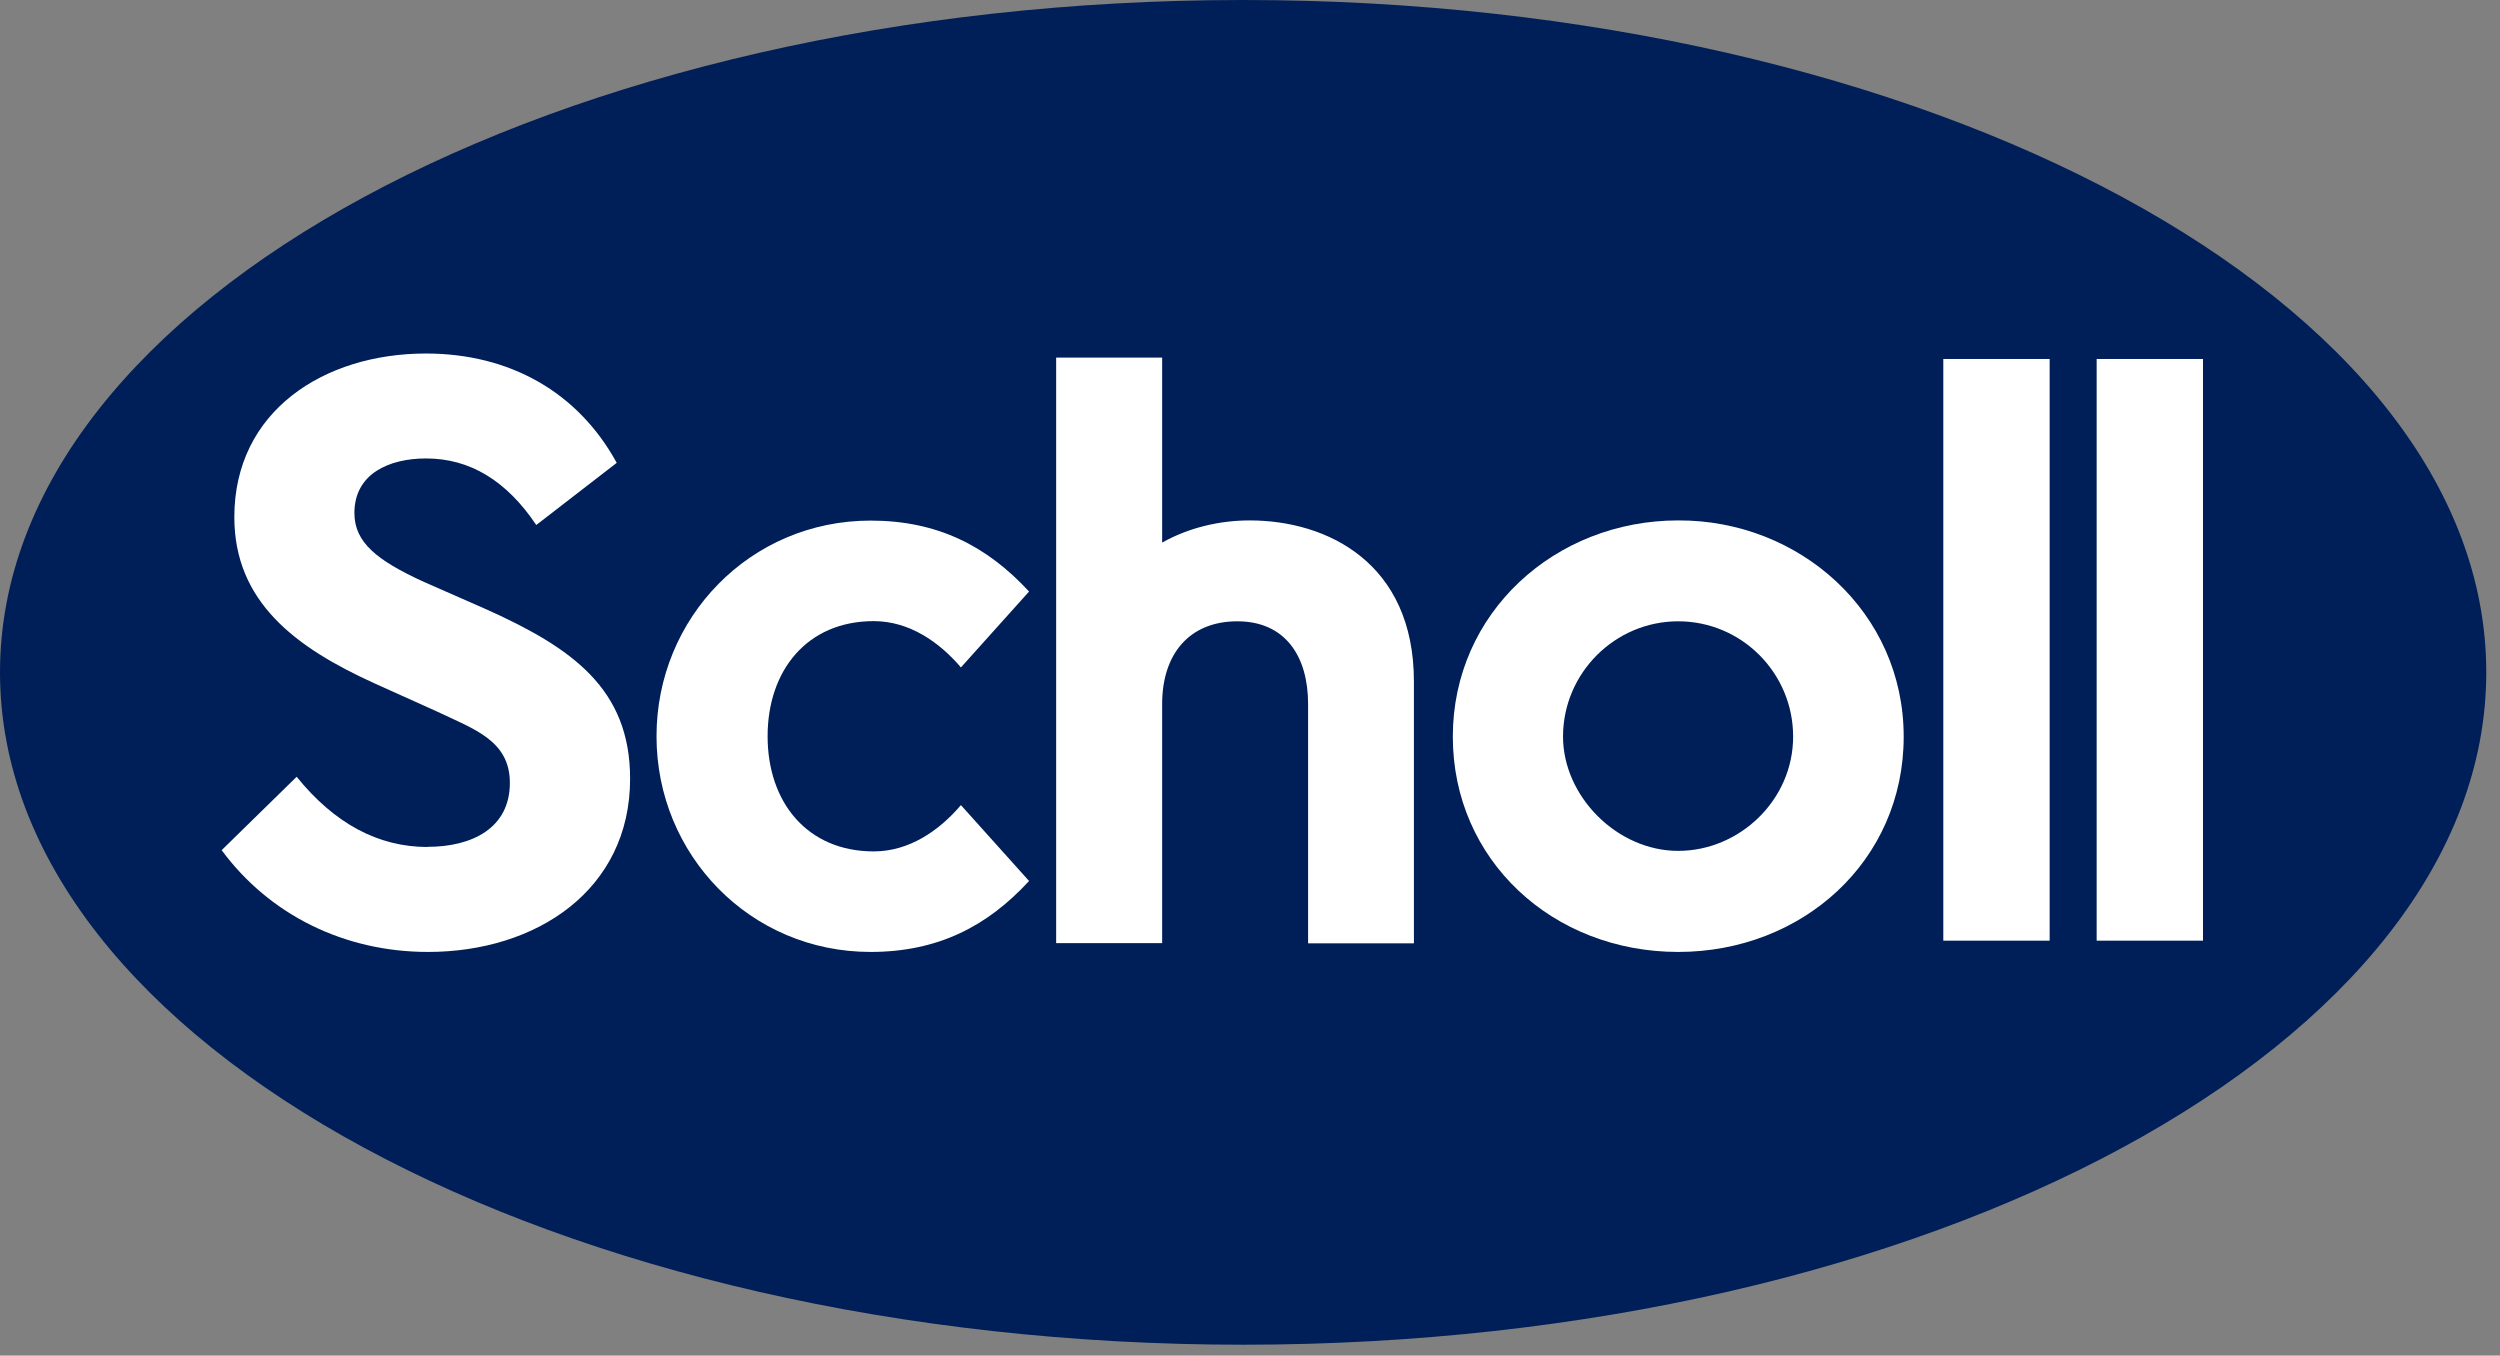
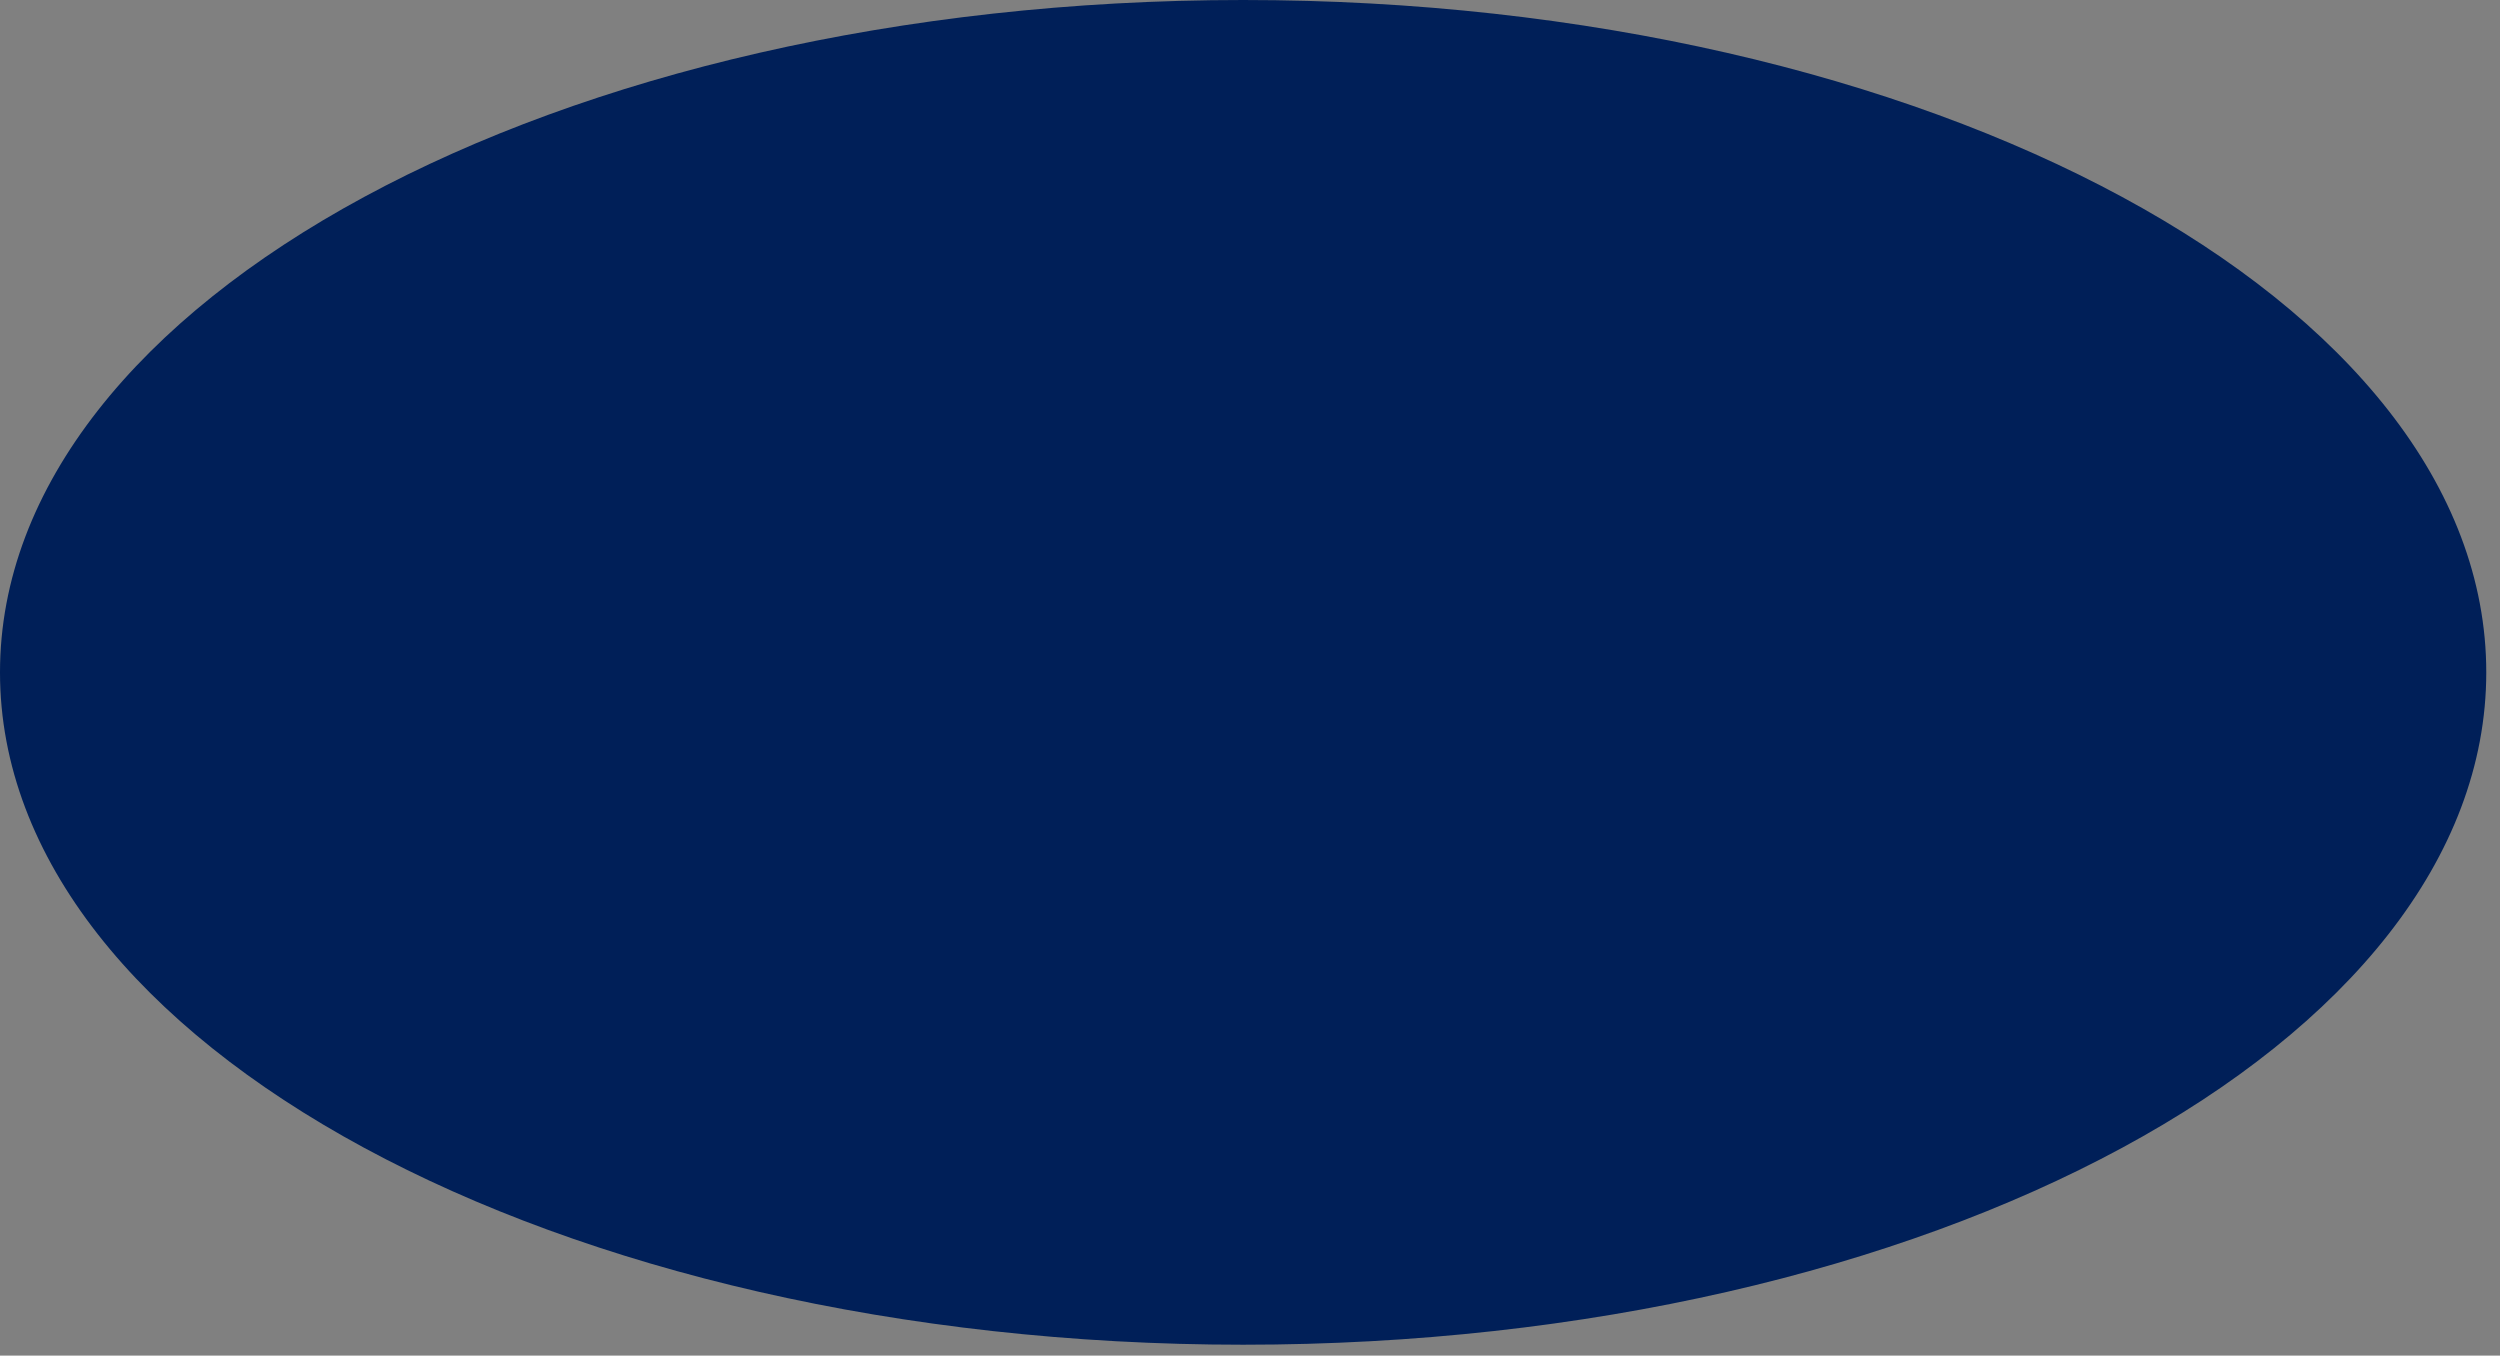
<svg xmlns="http://www.w3.org/2000/svg" width="142" height="77" viewBox="0 0 142 77" fill="none">
  <rect x="0" y="0" width="142" height="77" fill="#808080" stroke="none" />
  <g clip-path="url(#clip0_52_31)">
    <path d="M0 38.19C0 59.28 31.61 76.38 70.61 76.38C109.61 76.38 141.22 59.28 141.22 38.19C141.22 17.1 109.6 0 70.61 0C31.62 0 0 17.1 0 38.19Z" fill="#001F58" />
    <mask id="mask0_52_31" style="mask-type:luminance" maskUnits="userSpaceOnUse" x="0" y="0" width="142" height="77">
-       <path d="M141.21 0H0V76.38H141.21V0Z" fill="white" />
-     </mask>
+       </mask>
    <g mask="url(#mask0_52_31)">
      <path d="M66.01 39.99C66.01 37.13 67.57 35.29 70.28 35.29C72.99 35.29 74.3 37.26 74.3 39.99V53.58H80.31V38.71C80.31 31.95 75.36 29.56 70.99 29.56C69.25 29.56 67.5 29.98 66.01 30.82V20.31H59.99V53.57H66.01V39.98V39.99Z" fill="white" />
-       <path d="M116.42 20.39H110.38V53.43H116.42V20.39Z" fill="white" />
-       <path d="M125.13 20.39H119.09V53.43H125.13V20.39Z" fill="white" />
      <path d="M49.45 54.07C53.26 54.07 56.08 52.62 58.45 50.04L54.58 45.73C53.34 47.19 51.63 48.36 49.63 48.36C45.85 48.36 43.6 45.57 43.6 41.82C43.6 38.07 45.85 35.28 49.63 35.28C51.63 35.28 53.34 36.45 54.58 37.91L58.45 33.6C56.07 31.02 53.26 29.57 49.45 29.57C42.61 29.57 37.29 35.09 37.29 41.82C37.29 48.55 42.6 54.07 49.45 54.07Z" fill="white" />
-       <path d="M24.3 48.11C21.48 48.11 19 46.78 16.85 44.12L12.59 48.29C15.3 51.96 19.55 54.07 24.31 54.07C30.47 54.07 35.79 50.55 35.79 44.23C35.79 39.12 32.49 36.81 27.69 34.64L23.96 33C21.45 31.83 20.13 30.83 20.13 29.14C20.13 26.9 22.11 26.04 24.2 26.04C26.69 26.04 28.77 27.3 30.46 29.82L35.03 26.29C32.83 22.27 28.95 20.08 24.19 20.08C18.39 20.08 13.31 23.36 13.31 29.37C13.31 34.19 16.79 36.78 21.26 38.81L24.79 40.4C26.93 41.42 28.96 42.06 28.96 44.47C28.96 47.04 26.81 48.1 24.29 48.1" fill="white" />
-       <path d="M95.32 54.07C102.36 54.07 108.13 48.92 108.13 41.84C108.13 34.76 102.2 29.53 95.32 29.56C88.32 29.56 82.52 34.81 82.52 41.84C82.52 48.87 88.21 54.07 95.32 54.07ZM95.32 35.29C98.93 35.29 101.85 38.23 101.85 41.84C101.85 45.45 98.8 48.33 95.32 48.33C91.84 48.33 88.78 45.22 88.78 41.84C88.78 38.23 91.73 35.29 95.32 35.29Z" fill="white" />
    </g>
  </g>
  <defs>
    <clipPath id="clip0_52_31">
      <rect width="141.21" height="76.38" fill="white" />
    </clipPath>
  </defs>
</svg>